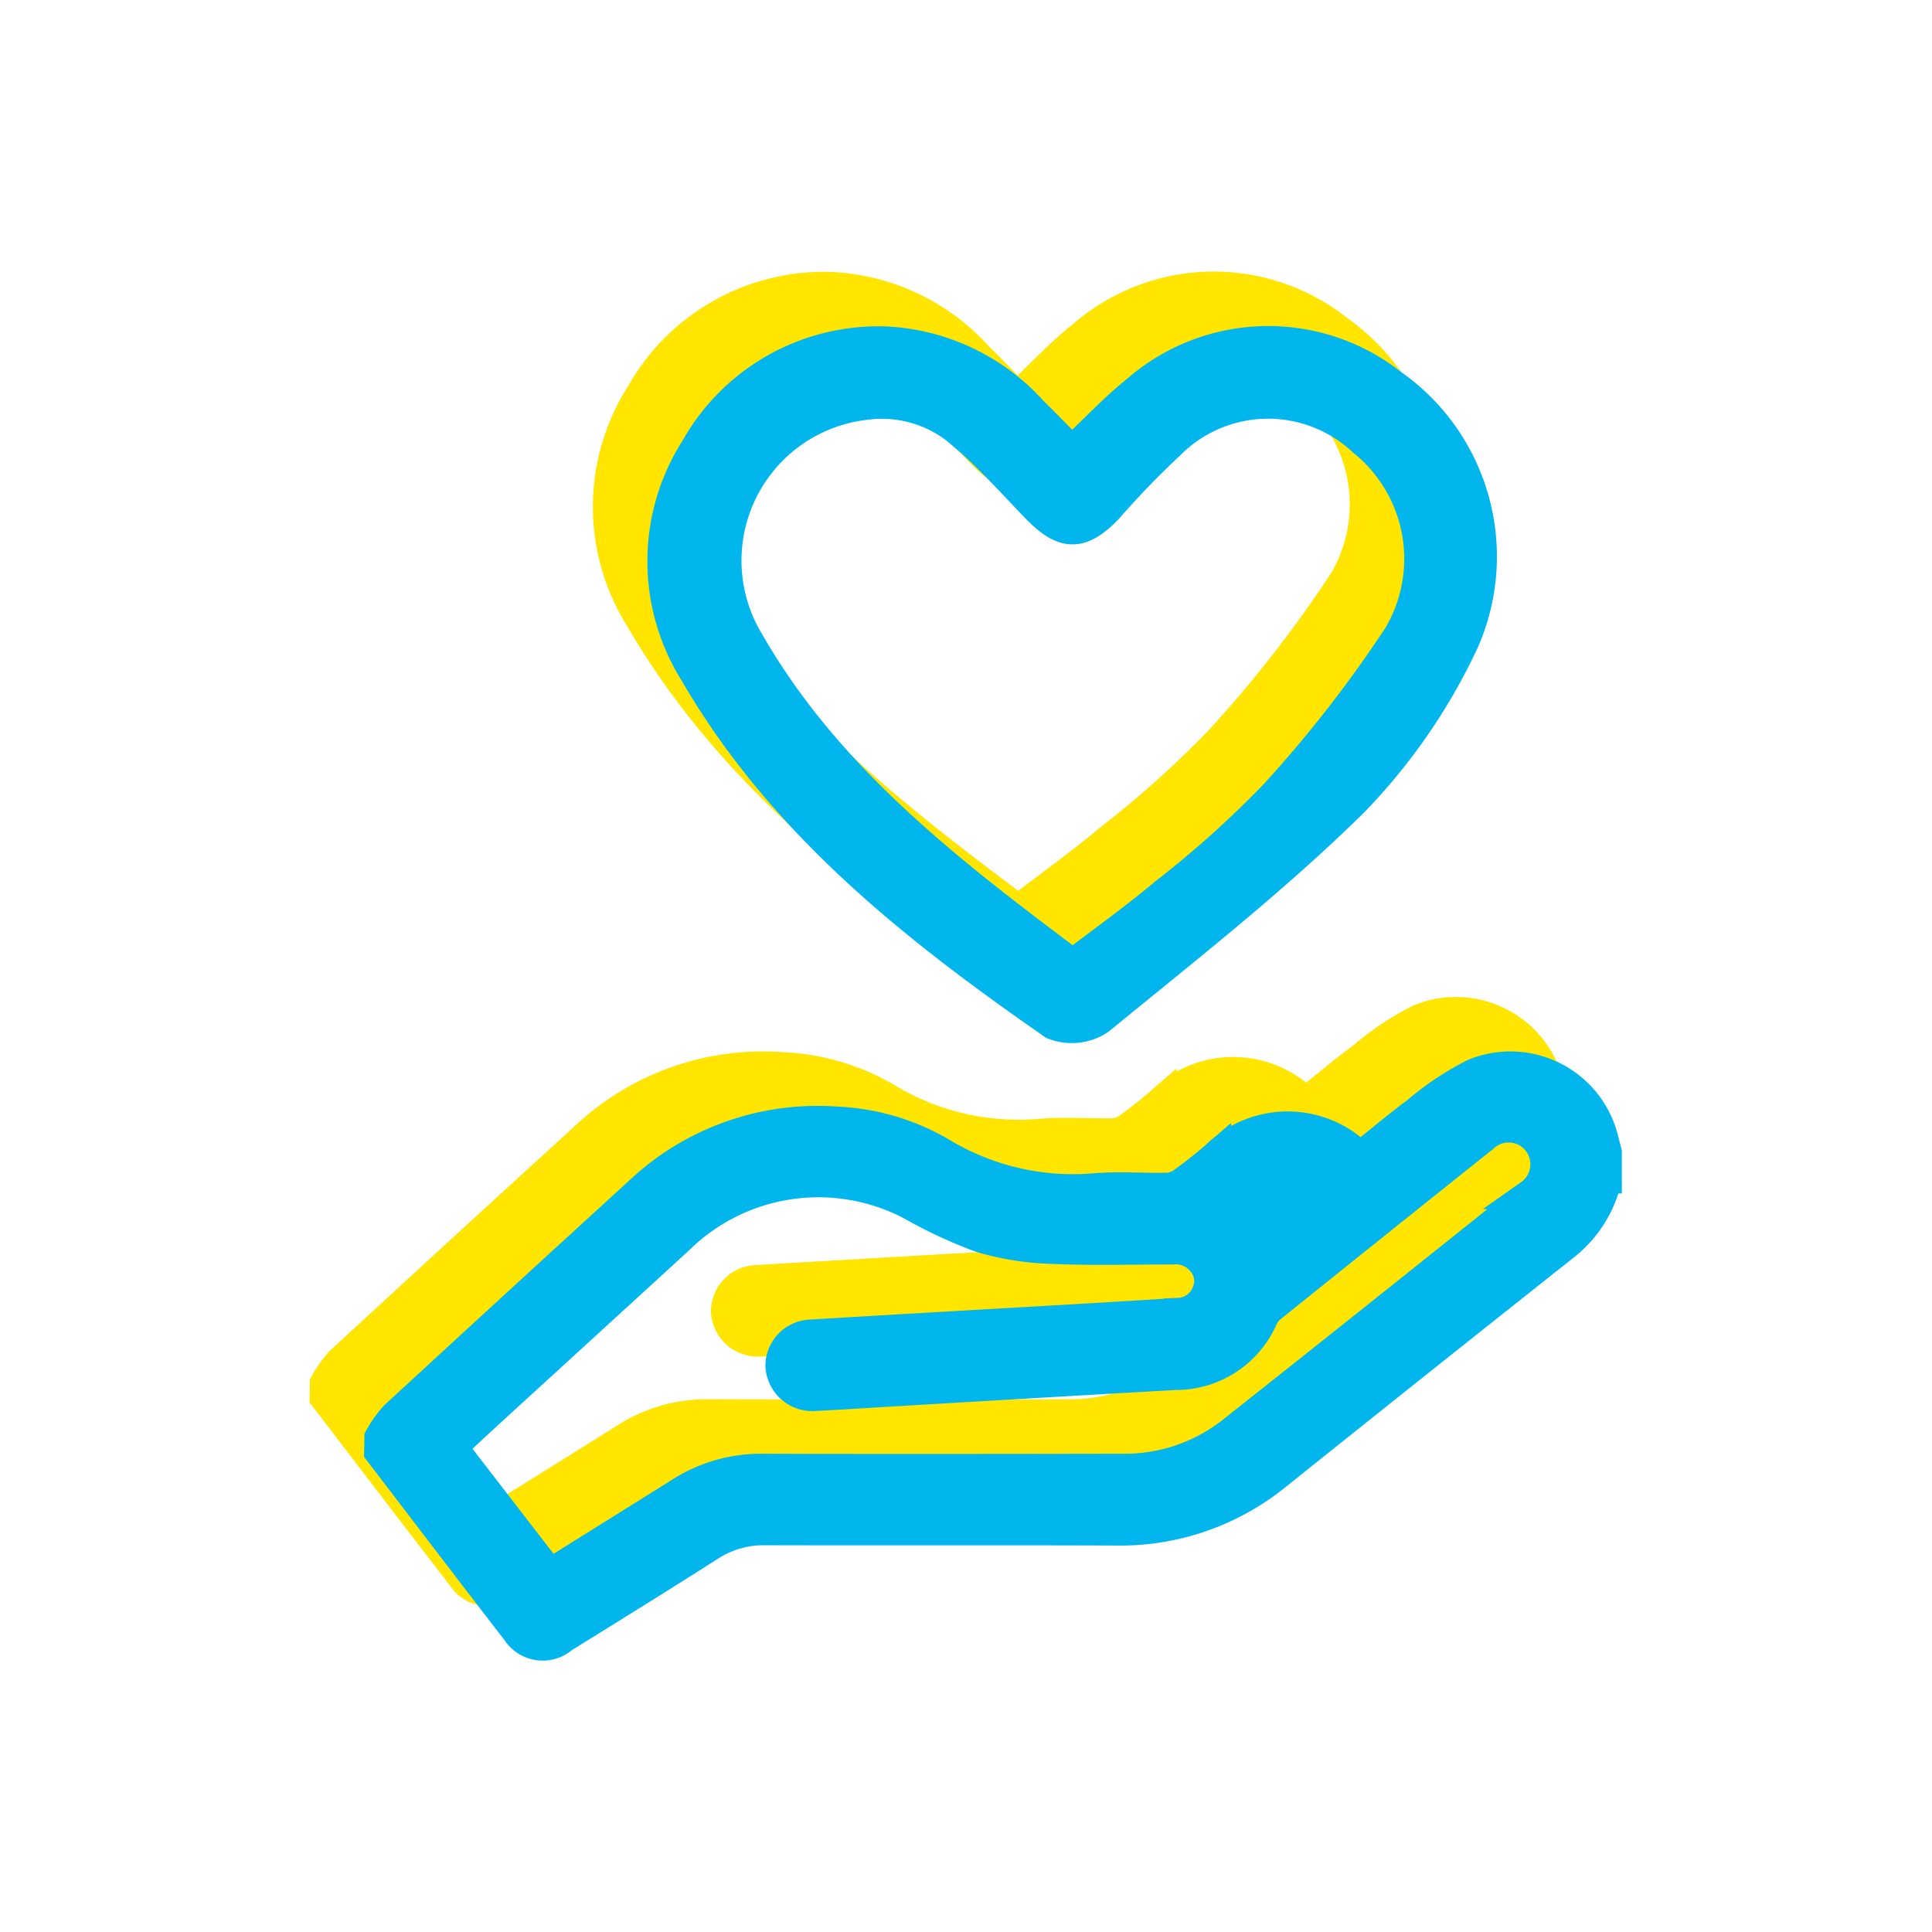
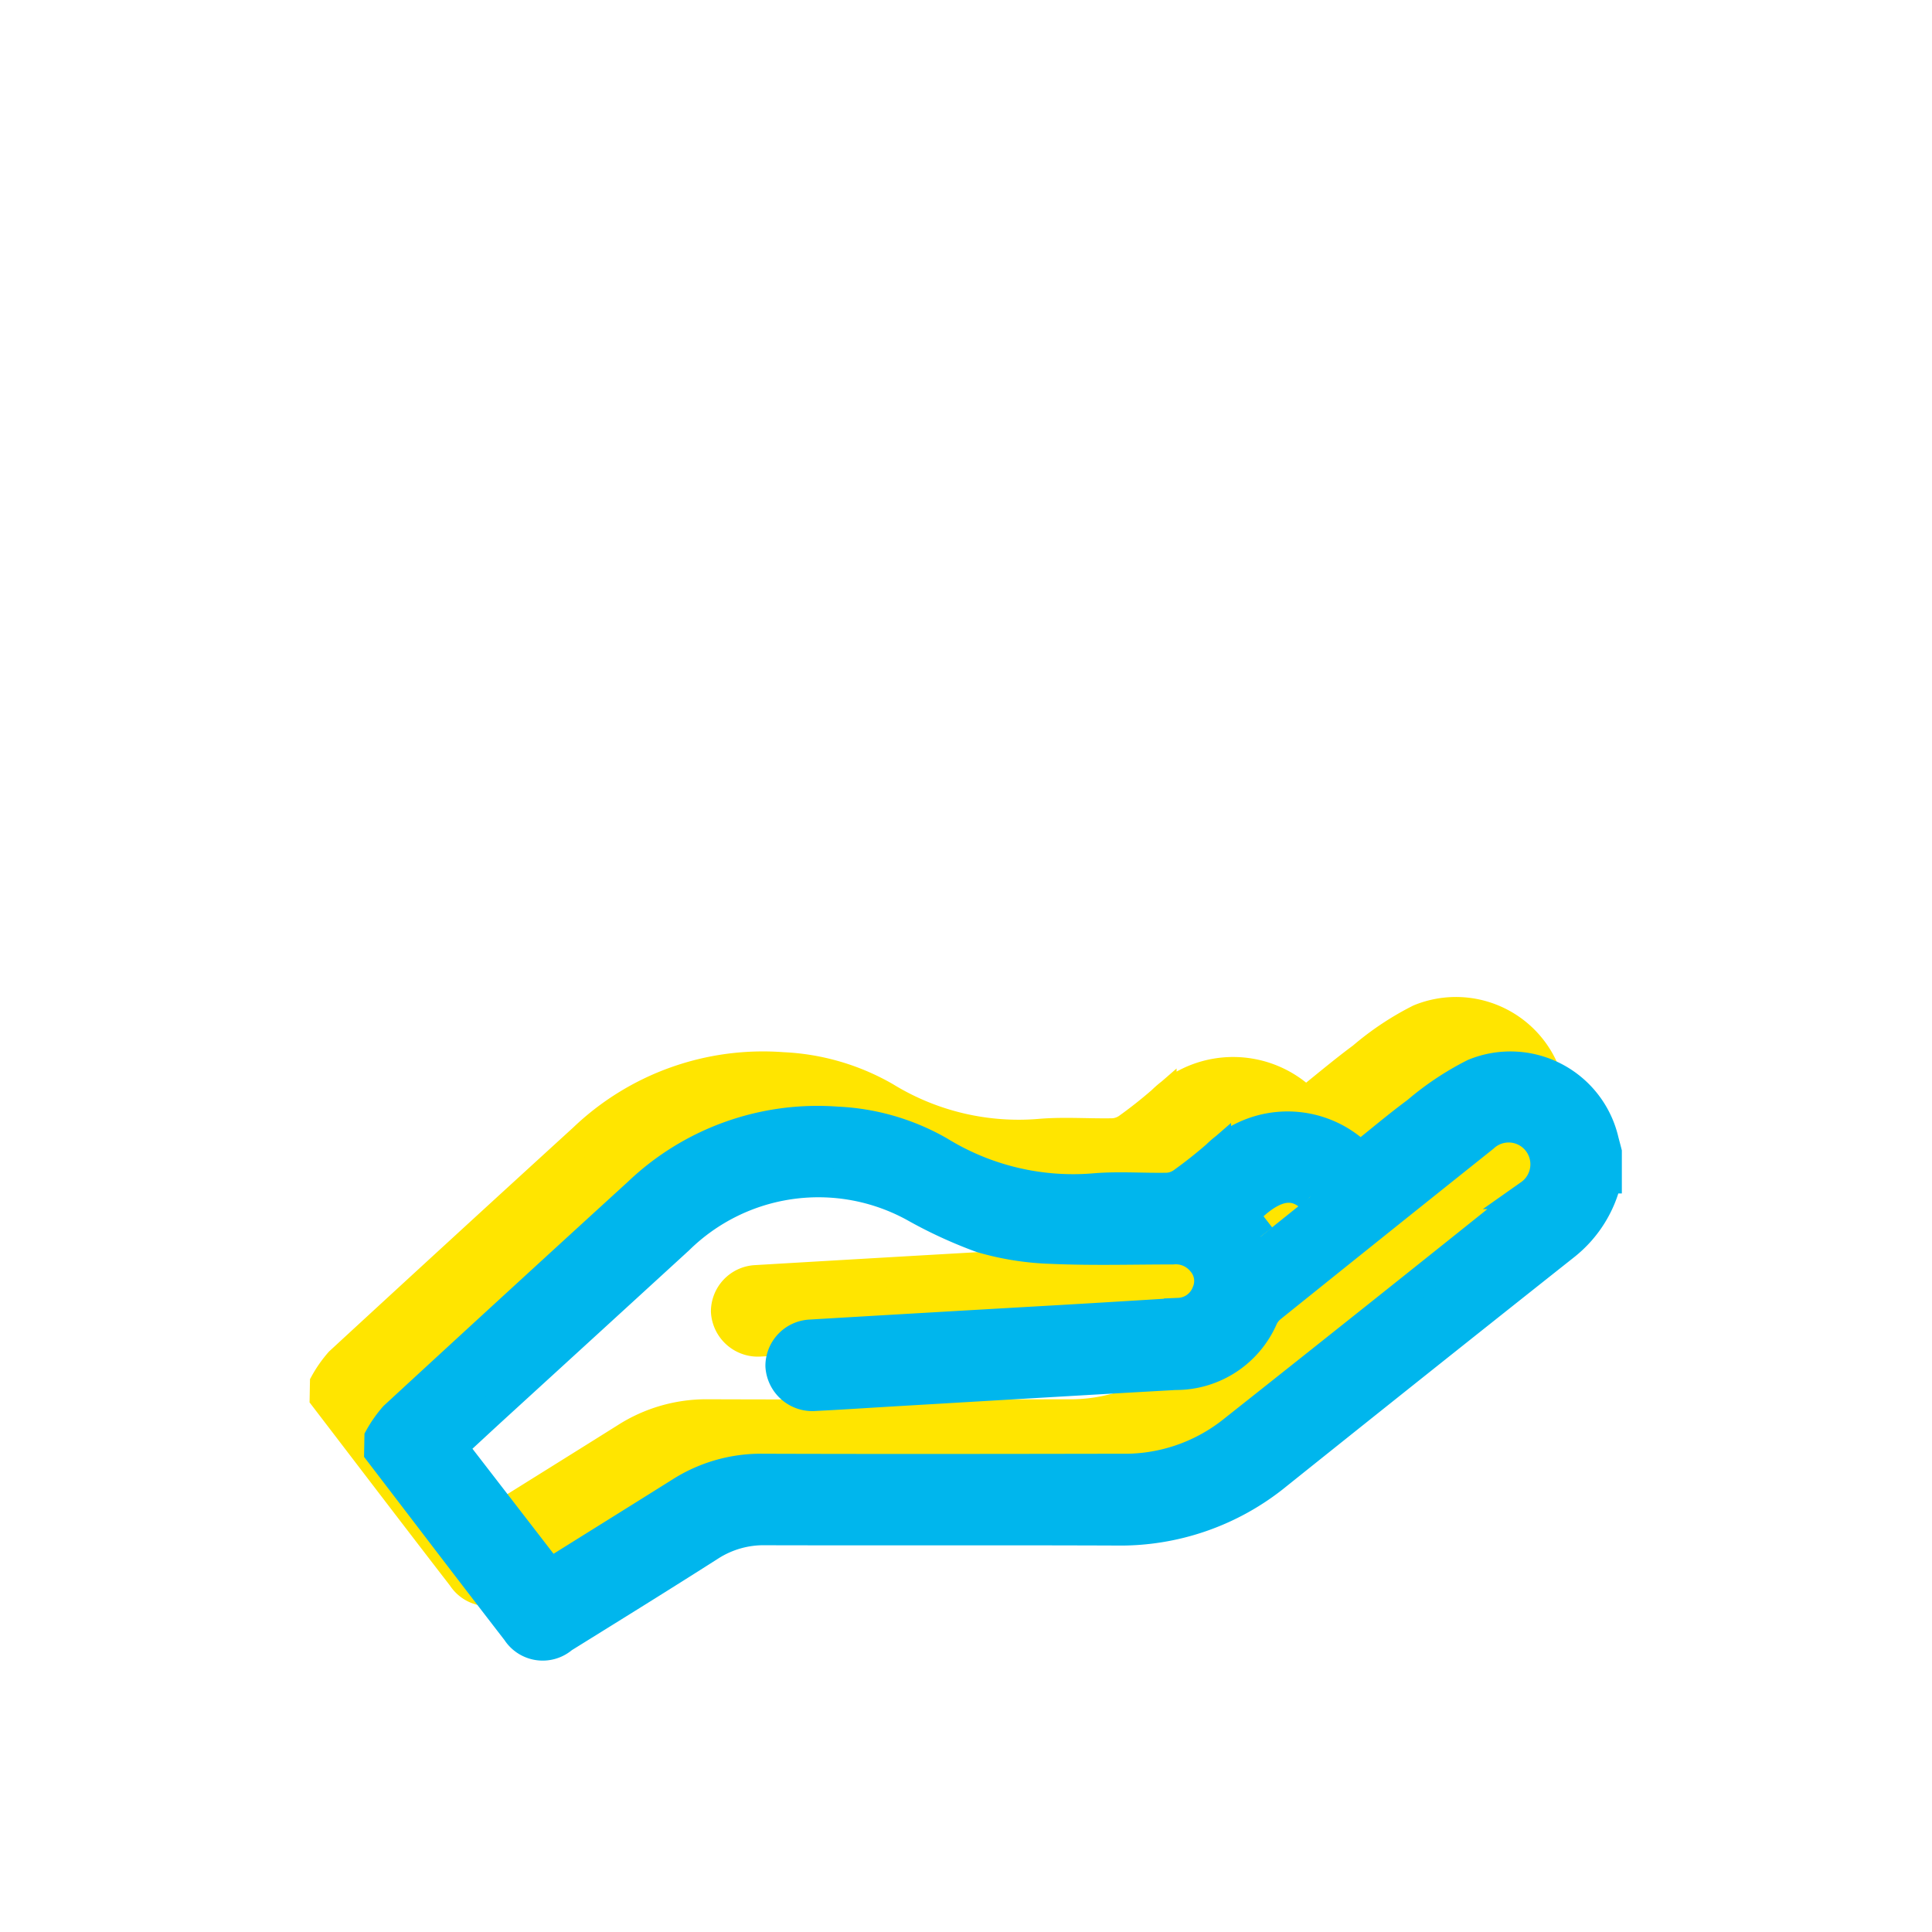
<svg xmlns="http://www.w3.org/2000/svg" width="65" height="65" viewBox="0 0 65 65">
  <defs>
    <clipPath id="clip-IMG_headline_foerdermitglied">
      <rect width="65" height="65" />
    </clipPath>
  </defs>
  <g id="IMG_headline_foerdermitglied" clip-path="url(#clip-IMG_headline_foerdermitglied)">
    <g id="Gruppe_9279" data-name="Gruppe 9279" transform="translate(10.927 9.637)" style="isolation: isolate">
-       <path id="Pfad_20133" data-name="Pfad 20133" d="M-4552.4-3504.364c.754-.708,1.436-1.444,2.211-2.062a6.738,6.738,0,0,1,8.586-.171,7.091,7.091,0,0,1,2.4,8.659,19.681,19.681,0,0,1-3.726,5.4c-2.663,2.625-5.635,4.942-8.534,7.32a1.691,1.691,0,0,1-1.564.165c-4.692-3.258-9.15-6.786-12.076-11.841a7.061,7.061,0,0,1,.041-7.563,7.061,7.061,0,0,1,6.459-3.585,7.117,7.117,0,0,1,4.9,2.361C-4553.258-3505.253-4552.834-3504.8-4552.4-3504.364Zm.034,17.263c1.061-.814,2.1-1.555,3.075-2.373a34.767,34.767,0,0,0,3.693-3.311,42.588,42.588,0,0,0,4.176-5.361,5.073,5.073,0,0,0-1.2-6.542,4.656,4.656,0,0,0-6.476.118,29.219,29.219,0,0,0-2.081,2.154c-.912.948-1.5.935-2.423-.019-.79-.816-1.548-1.673-2.408-2.409a4.089,4.089,0,0,0-3.347-1.054,5.267,5.267,0,0,0-3.884,7.979C-4560.606-3493.339-4556.528-3490.22-4552.371-3487.1Z" transform="translate(4575.701 3508.058)" fill="#ffe500" stroke="#ffe500" stroke-width="1" />
      <path id="Pfad_20134" data-name="Pfad 20134" d="M-4654.63-3268.83a4.047,4.047,0,0,1,.5-.712q4.091-3.772,8.2-7.522a8.743,8.743,0,0,1,6.707-2.4,7.6,7.6,0,0,1,3.452,1.006,8.57,8.57,0,0,0,5.236,1.234c.8-.065,1.613,0,2.419-.016a.958.958,0,0,0,.505-.178c.393-.282.774-.583,1.139-.9a3.426,3.426,0,0,1,4.841.036c.629-.5,1.251-1.03,1.905-1.513a9.639,9.639,0,0,1,1.93-1.285,3.23,3.23,0,0,1,4.371,2.27c.033.127.068.253.1.38v.888a3.976,3.976,0,0,1-1.4,2.24q-4.852,3.845-9.684,7.713a8.345,8.345,0,0,1-5.439,1.892c-3.926-.015-7.853,0-11.778-.01a3.324,3.324,0,0,0-1.866.524c-1.642,1.048-3.3,2.073-4.953,3.1a1.043,1.043,0,0,1-1.565-.224c-1.551-2.007-3.087-4.025-4.629-6.039Zm5.736,4.563c.149-.086.266-.149.378-.219,1.333-.834,2.668-1.664,4-2.5a5.044,5.044,0,0,1,2.783-.8c4.021.013,8.042.007,12.063,0a5.826,5.826,0,0,0,3.714-1.238q5.027-3.98,10.031-7.991a1.234,1.234,0,0,0,.25-1.783,1.228,1.228,0,0,0-1.794-.13q-3.579,2.855-7.146,5.723a.985.985,0,0,0-.271.337,3.2,3.2,0,0,1-2.962,1.938c-3.114.174-6.228.361-9.341.543-.926.054-1.852.117-2.778.163a1.081,1.081,0,0,1-1.172-1.019,1.065,1.065,0,0,1,1.006-1.057q4.228-.25,8.456-.491,1.972-.115,3.945-.239a1.049,1.049,0,0,0,.933-.667.979.979,0,0,0-.167-1.057,1.125,1.125,0,0,0-.966-.4c-1.357,0-2.718.041-4.073-.019a9.447,9.447,0,0,1-2.372-.375,15.3,15.3,0,0,1-2.263-1.043,6.694,6.694,0,0,0-7.906,1.095q-3.079,2.819-6.162,5.636c-.483.442-.962.888-1.462,1.35Zm25.584-12.663c-.666-.587-1.408-.271-2.236.61l.564.731Z" transform="translate(4654.63 3305.726)" fill="#ffe500" stroke="#ffe500" stroke-width="1" />
    </g>
    <g id="Gruppe_9280" data-name="Gruppe 9280" transform="translate(12.76 11.469)" style="mix-blend-mode: multiply;isolation: isolate">
-       <path id="Pfad_20133-2" data-name="Pfad 20133" d="M-4552.4-3504.364c.754-.708,1.436-1.444,2.211-2.062a6.738,6.738,0,0,1,8.586-.171,7.091,7.091,0,0,1,2.4,8.659,19.681,19.681,0,0,1-3.726,5.4c-2.663,2.625-5.635,4.942-8.534,7.32a1.691,1.691,0,0,1-1.564.165c-4.692-3.258-9.15-6.786-12.076-11.841a7.061,7.061,0,0,1,.041-7.563,7.061,7.061,0,0,1,6.459-3.585,7.117,7.117,0,0,1,4.9,2.361C-4553.258-3505.253-4552.834-3504.8-4552.4-3504.364Zm.034,17.263c1.061-.814,2.1-1.555,3.075-2.373a34.767,34.767,0,0,0,3.693-3.311,42.588,42.588,0,0,0,4.176-5.361,5.073,5.073,0,0,0-1.2-6.542,4.656,4.656,0,0,0-6.476.118,29.219,29.219,0,0,0-2.081,2.154c-.912.948-1.5.935-2.423-.019-.79-.816-1.548-1.673-2.408-2.409a4.089,4.089,0,0,0-3.347-1.054,5.267,5.267,0,0,0-3.884,7.979C-4560.606-3493.339-4556.528-3490.22-4552.371-3487.1Z" transform="translate(4575.701 3508.058)" fill="#00b6ed" stroke="#00b6ed" stroke-width="1" />
-       <path id="Pfad_20134-2" data-name="Pfad 20134" d="M-4654.63-3268.83a4.047,4.047,0,0,1,.5-.712q4.091-3.772,8.2-7.522a8.743,8.743,0,0,1,6.707-2.4,7.6,7.6,0,0,1,3.452,1.006,8.57,8.57,0,0,0,5.236,1.234c.8-.065,1.613,0,2.419-.016a.958.958,0,0,0,.505-.178c.393-.282.774-.583,1.139-.9a3.426,3.426,0,0,1,4.841.036c.629-.5,1.251-1.03,1.905-1.513a9.639,9.639,0,0,1,1.93-1.285,3.23,3.23,0,0,1,4.371,2.27c.033.127.068.253.1.38v.888a3.976,3.976,0,0,1-1.4,2.24q-4.852,3.845-9.684,7.713a8.345,8.345,0,0,1-5.439,1.892c-3.926-.015-7.853,0-11.778-.01a3.324,3.324,0,0,0-1.866.524c-1.642,1.048-3.3,2.073-4.953,3.1a1.043,1.043,0,0,1-1.565-.224c-1.551-2.007-3.087-4.025-4.629-6.039Zm5.736,4.563c.149-.086.266-.149.378-.219,1.333-.834,2.668-1.664,4-2.5a5.044,5.044,0,0,1,2.783-.8c4.021.013,8.042.007,12.063,0a5.826,5.826,0,0,0,3.714-1.238q5.027-3.98,10.031-7.991a1.234,1.234,0,0,0,.25-1.783,1.228,1.228,0,0,0-1.794-.13q-3.579,2.855-7.146,5.723a.985.985,0,0,0-.271.337,3.2,3.2,0,0,1-2.962,1.938c-3.114.174-6.228.361-9.341.543-.926.054-1.852.117-2.778.163a1.081,1.081,0,0,1-1.172-1.019,1.065,1.065,0,0,1,1.006-1.057q4.228-.25,8.456-.491,1.972-.115,3.945-.239a1.049,1.049,0,0,0,.933-.667.979.979,0,0,0-.167-1.057,1.125,1.125,0,0,0-.966-.4c-1.357,0-2.718.041-4.073-.019a9.447,9.447,0,0,1-2.372-.375,15.3,15.3,0,0,1-2.263-1.043,6.694,6.694,0,0,0-7.906,1.095q-3.079,2.819-6.162,5.636c-.483.442-.962.888-1.462,1.35Zm25.584-12.663c-.666-.587-1.408-.271-2.236.61l.564.731Z" transform="translate(4654.63 3305.726)" fill="#00b6ed" stroke="#00b6ed" stroke-width="1" />
+       <path id="Pfad_20134-2" data-name="Pfad 20134" d="M-4654.63-3268.83a4.047,4.047,0,0,1,.5-.712q4.091-3.772,8.2-7.522a8.743,8.743,0,0,1,6.707-2.4,7.6,7.6,0,0,1,3.452,1.006,8.57,8.57,0,0,0,5.236,1.234c.8-.065,1.613,0,2.419-.016a.958.958,0,0,0,.505-.178c.393-.282.774-.583,1.139-.9a3.426,3.426,0,0,1,4.841.036c.629-.5,1.251-1.03,1.905-1.513a9.639,9.639,0,0,1,1.93-1.285,3.23,3.23,0,0,1,4.371,2.27c.033.127.068.253.1.38v.888a3.976,3.976,0,0,1-1.4,2.24q-4.852,3.845-9.684,7.713a8.345,8.345,0,0,1-5.439,1.892c-3.926-.015-7.853,0-11.778-.01a3.324,3.324,0,0,0-1.866.524c-1.642,1.048-3.3,2.073-4.953,3.1a1.043,1.043,0,0,1-1.565-.224c-1.551-2.007-3.087-4.025-4.629-6.039Zm5.736,4.563c.149-.086.266-.149.378-.219,1.333-.834,2.668-1.664,4-2.5a5.044,5.044,0,0,1,2.783-.8c4.021.013,8.042.007,12.063,0a5.826,5.826,0,0,0,3.714-1.238q5.027-3.98,10.031-7.991a1.234,1.234,0,0,0,.25-1.783,1.228,1.228,0,0,0-1.794-.13q-3.579,2.855-7.146,5.723a.985.985,0,0,0-.271.337,3.2,3.2,0,0,1-2.962,1.938c-3.114.174-6.228.361-9.341.543-.926.054-1.852.117-2.778.163a1.081,1.081,0,0,1-1.172-1.019,1.065,1.065,0,0,1,1.006-1.057q4.228-.25,8.456-.491,1.972-.115,3.945-.239a1.049,1.049,0,0,0,.933-.667.979.979,0,0,0-.167-1.057,1.125,1.125,0,0,0-.966-.4c-1.357,0-2.718.041-4.073-.019a9.447,9.447,0,0,1-2.372-.375,15.3,15.3,0,0,1-2.263-1.043,6.694,6.694,0,0,0-7.906,1.095q-3.079,2.819-6.162,5.636c-.483.442-.962.888-1.462,1.35Zm25.584-12.663c-.666-.587-1.408-.271-2.236.61l.564.731" transform="translate(4654.63 3305.726)" fill="#00b6ed" stroke="#00b6ed" stroke-width="1" />
    </g>
  </g>
</svg>